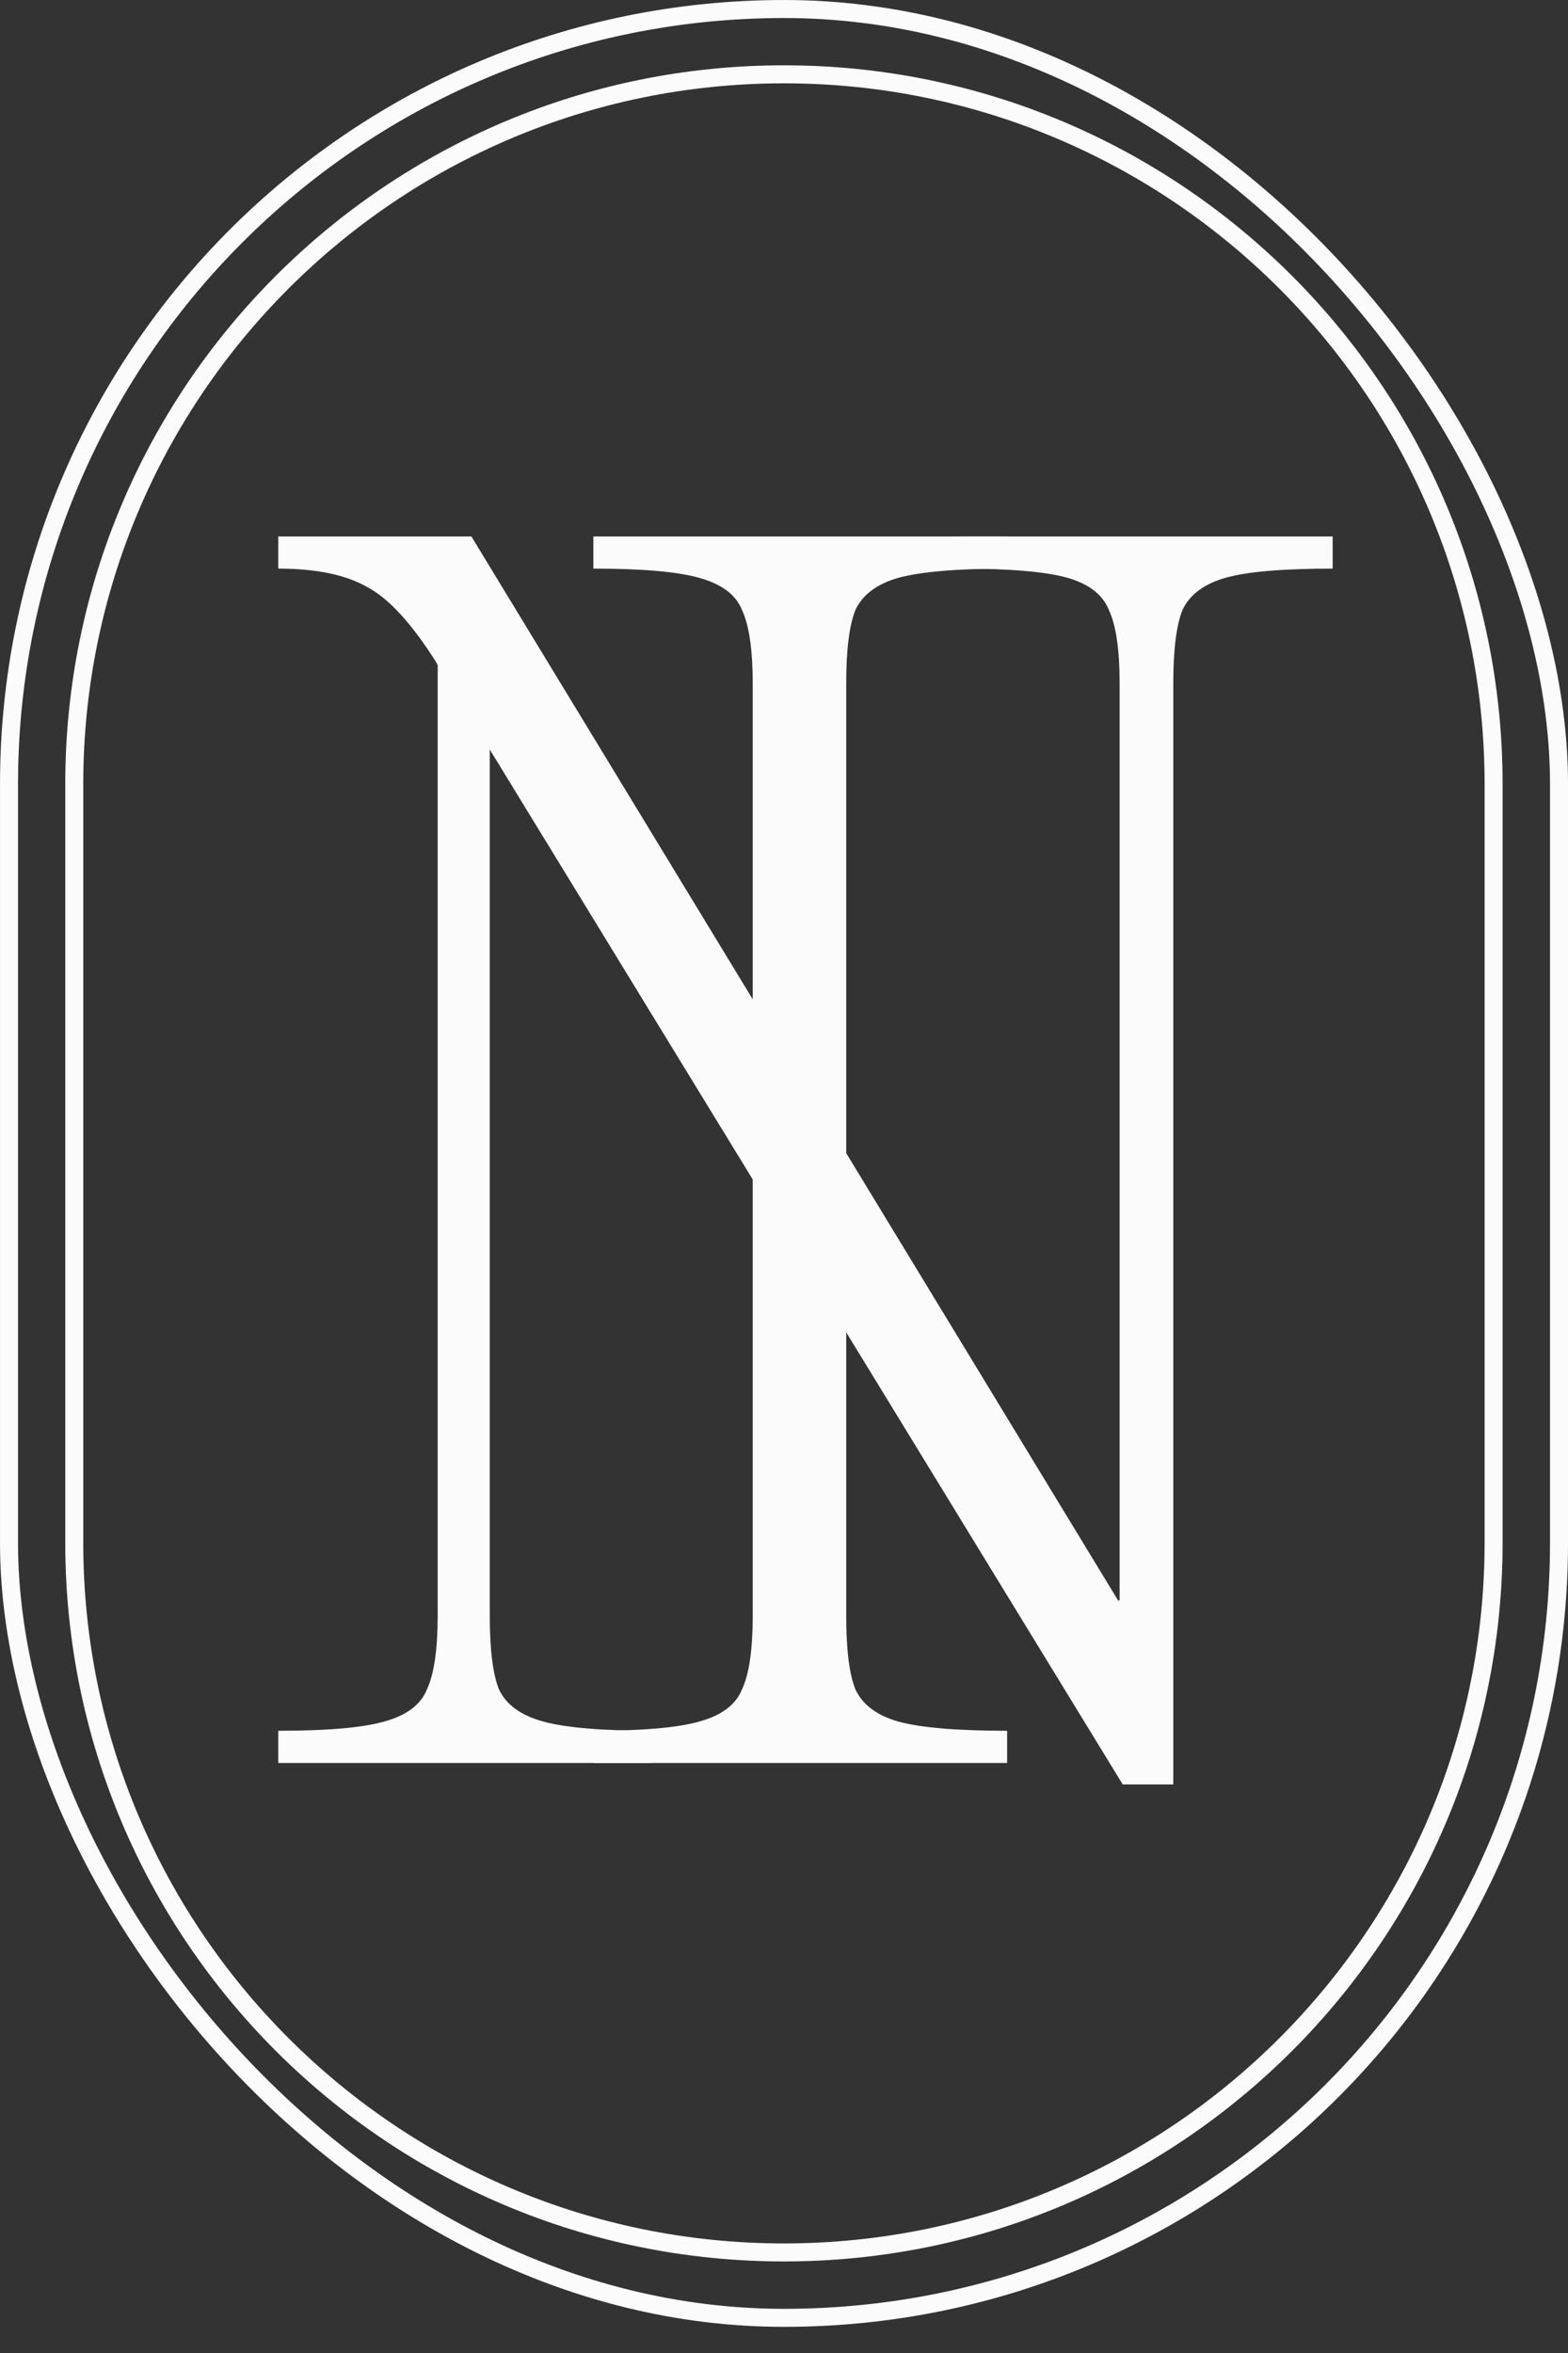
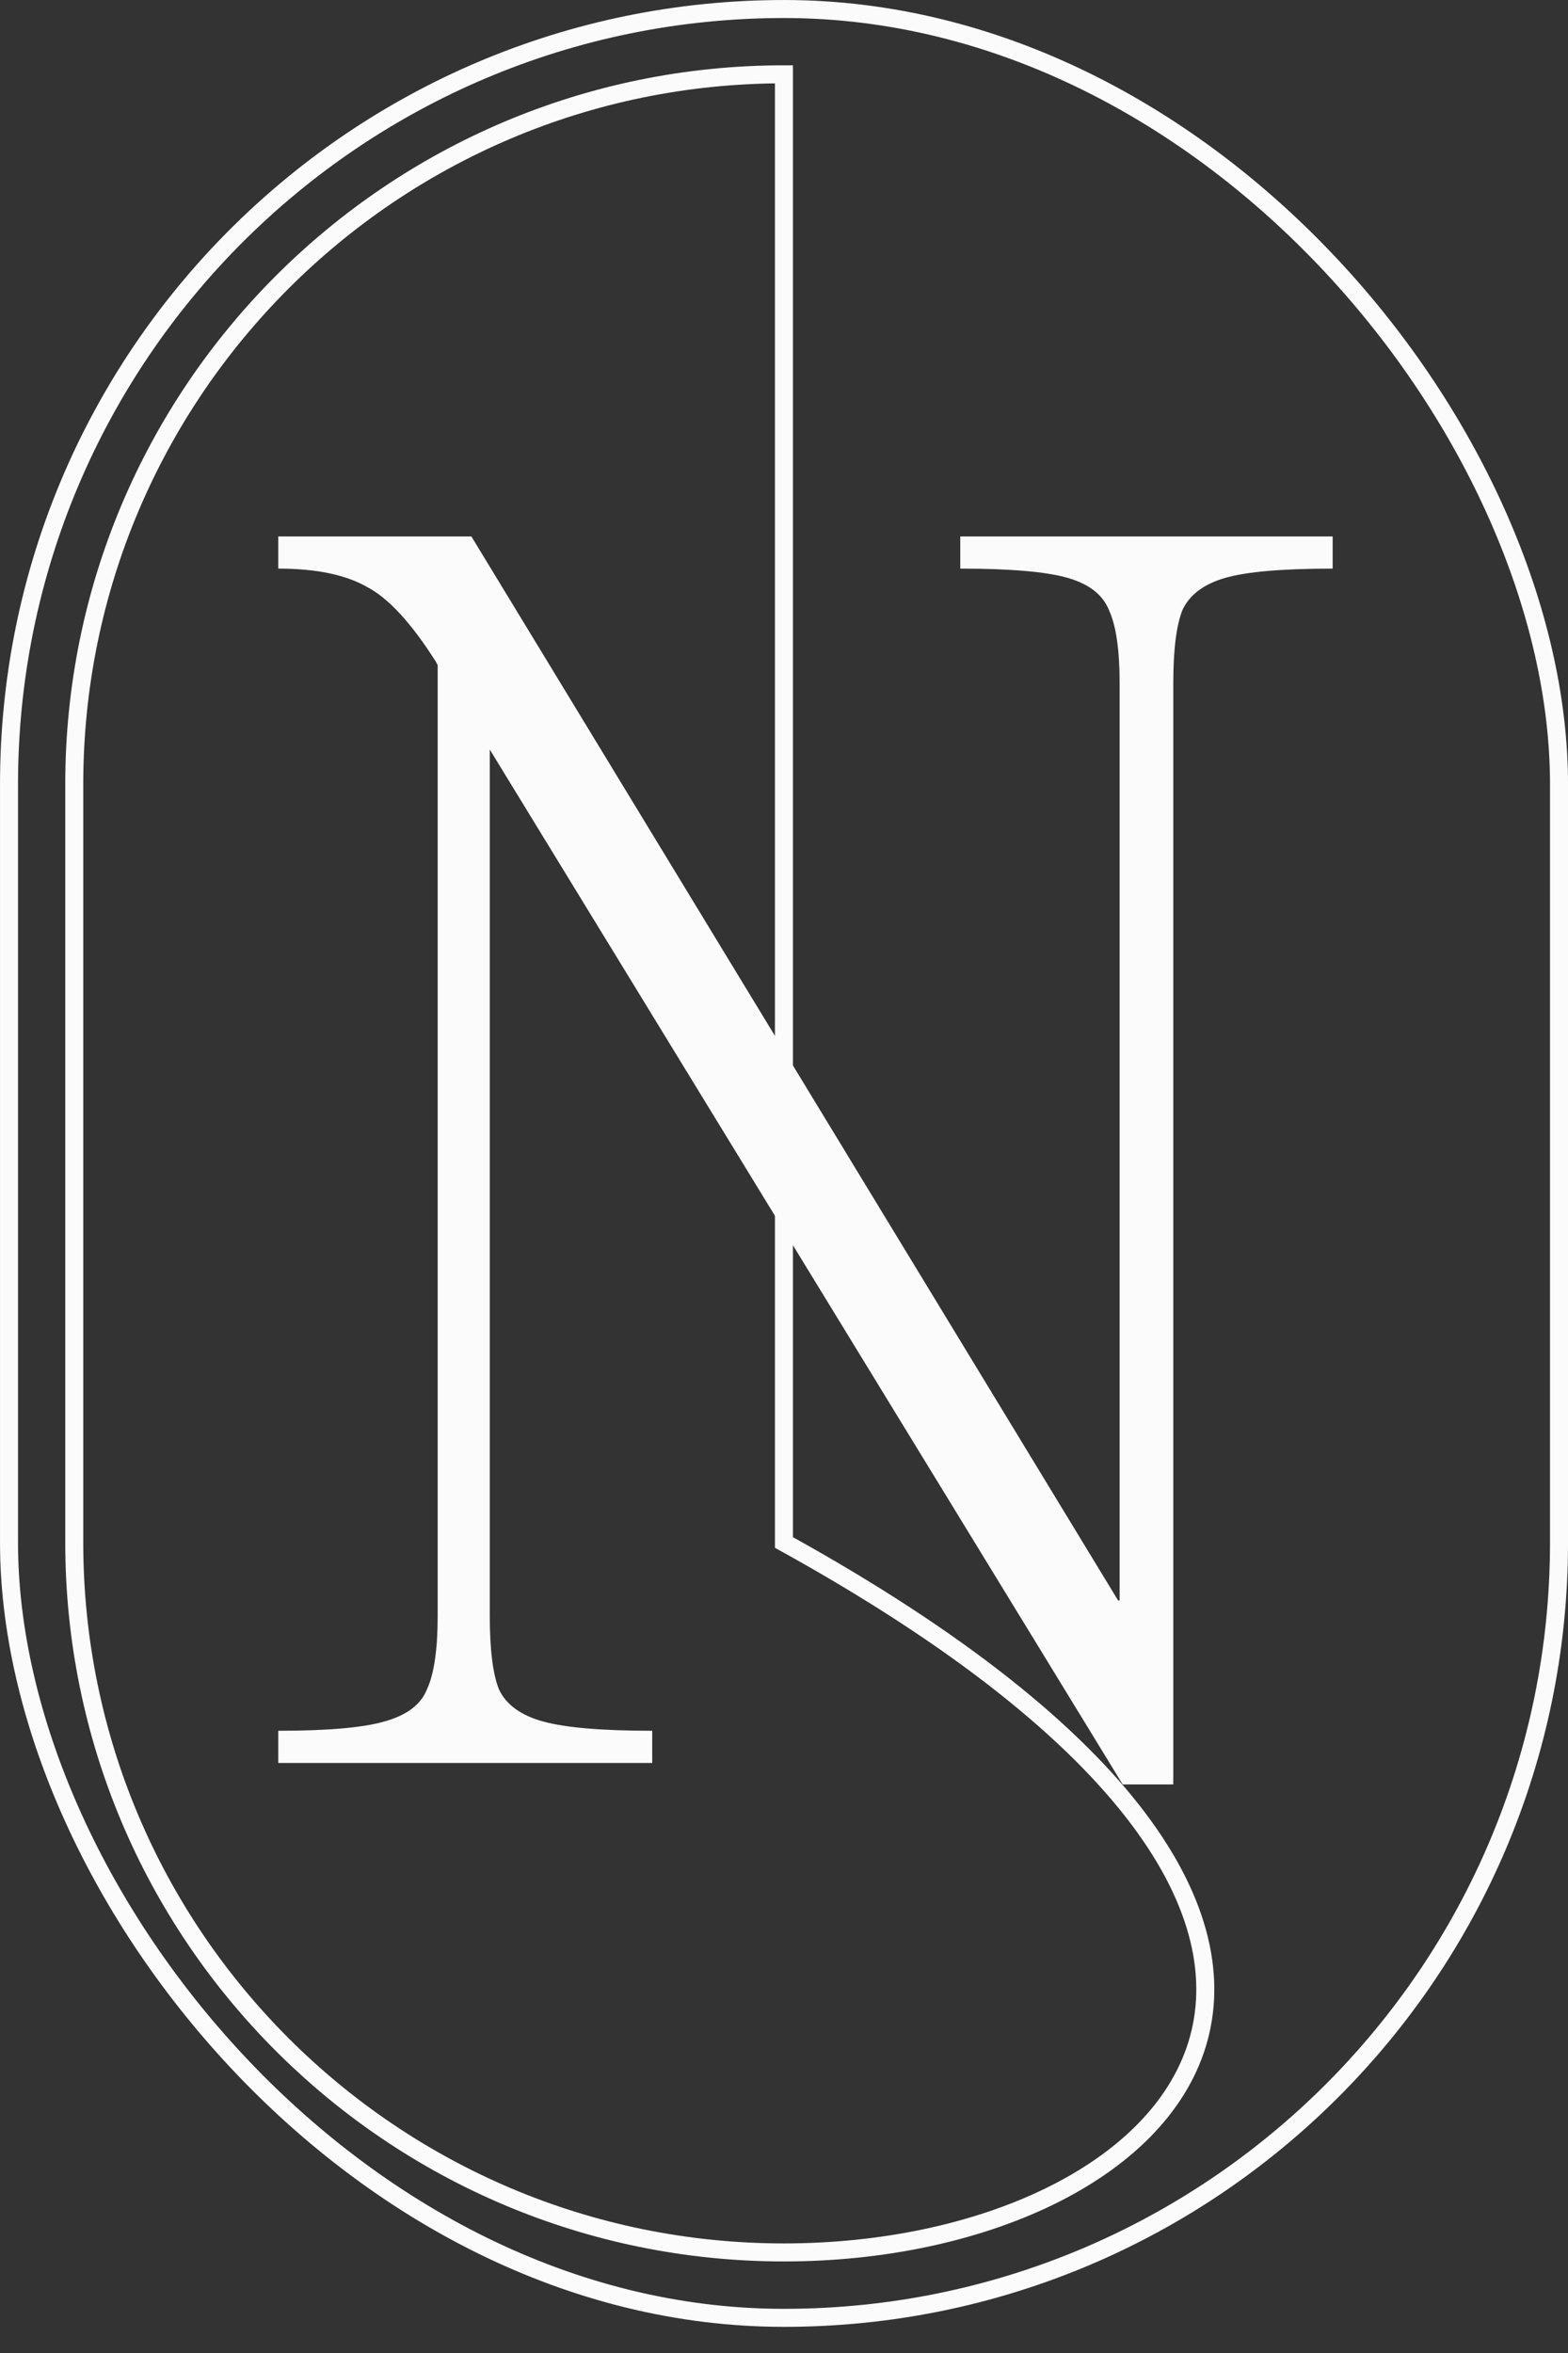
<svg xmlns="http://www.w3.org/2000/svg" width="56" height="84" viewBox="0 0 56 84" fill="none">
  <rect x="0" y="0" width="56" height="84" fill="#333333" stroke="none" />
-   <path d="M26.883 24.404C26.883 23.2 26.756 22.324 26.5 21.777C26.281 21.23 25.77 20.847 24.968 20.628C24.201 20.409 22.942 20.299 21.191 20.299V19.15H35.969V20.299C34.181 20.299 32.886 20.409 32.083 20.628C31.317 20.847 30.806 21.23 30.55 21.777C30.331 22.324 30.222 23.2 30.222 24.404V57.682C30.222 58.886 30.331 59.762 30.55 60.309C30.806 60.857 31.317 61.24 32.083 61.459C32.886 61.678 34.181 61.787 35.969 61.787V62.937H21.191V61.787C22.942 61.787 24.201 61.678 24.968 61.459C25.77 61.24 26.281 60.857 26.5 60.309C26.756 59.762 26.883 58.886 26.883 57.682V24.404Z" fill="#FBFBFB" />
  <path d="M47.595 20.299C45.807 20.299 44.53 20.409 43.764 20.628C42.998 20.847 42.487 21.23 42.231 21.777C42.012 22.324 41.903 23.2 41.903 24.404V63.703H40.097L17.492 26.758V57.682C17.492 58.886 17.601 59.762 17.82 60.309C18.076 60.857 18.605 61.24 19.407 61.459C20.21 61.678 21.506 61.787 23.293 61.787V62.937H9.938V61.787C11.69 61.787 12.949 61.678 13.715 61.459C14.518 61.24 15.029 60.857 15.248 60.309C15.503 59.762 15.631 58.886 15.631 57.682V23.747L15.576 23.638C14.7 22.252 13.879 21.358 13.113 20.956C12.347 20.518 11.289 20.299 9.938 20.299V19.15H16.835L39.932 57.135H39.987V24.404C39.987 23.2 39.859 22.324 39.604 21.777C39.385 21.23 38.892 20.847 38.126 20.628C37.36 20.409 36.083 20.299 34.295 20.299V19.15H47.595V20.299Z" fill="#FBFBFB" />
  <rect x="0.322" y="0.322" width="55.357" height="82.423" rx="27.678" stroke="#FBFBFB" stroke-width="0.643" />
-   <path d="M27.998 2.653C41.995 2.654 53.343 14.002 53.343 27.999V55.065C53.343 69.063 41.995 80.41 27.998 80.41C14 80.41 2.652 69.063 2.652 55.065V27.999C2.652 14.001 14 2.653 27.998 2.653Z" stroke="#FBFBFB" stroke-width="0.643" />
+   <path d="M27.998 2.653V55.065C53.343 69.063 41.995 80.41 27.998 80.41C14 80.41 2.652 69.063 2.652 55.065V27.999C2.652 14.001 14 2.653 27.998 2.653Z" stroke="#FBFBFB" stroke-width="0.643" />
</svg>